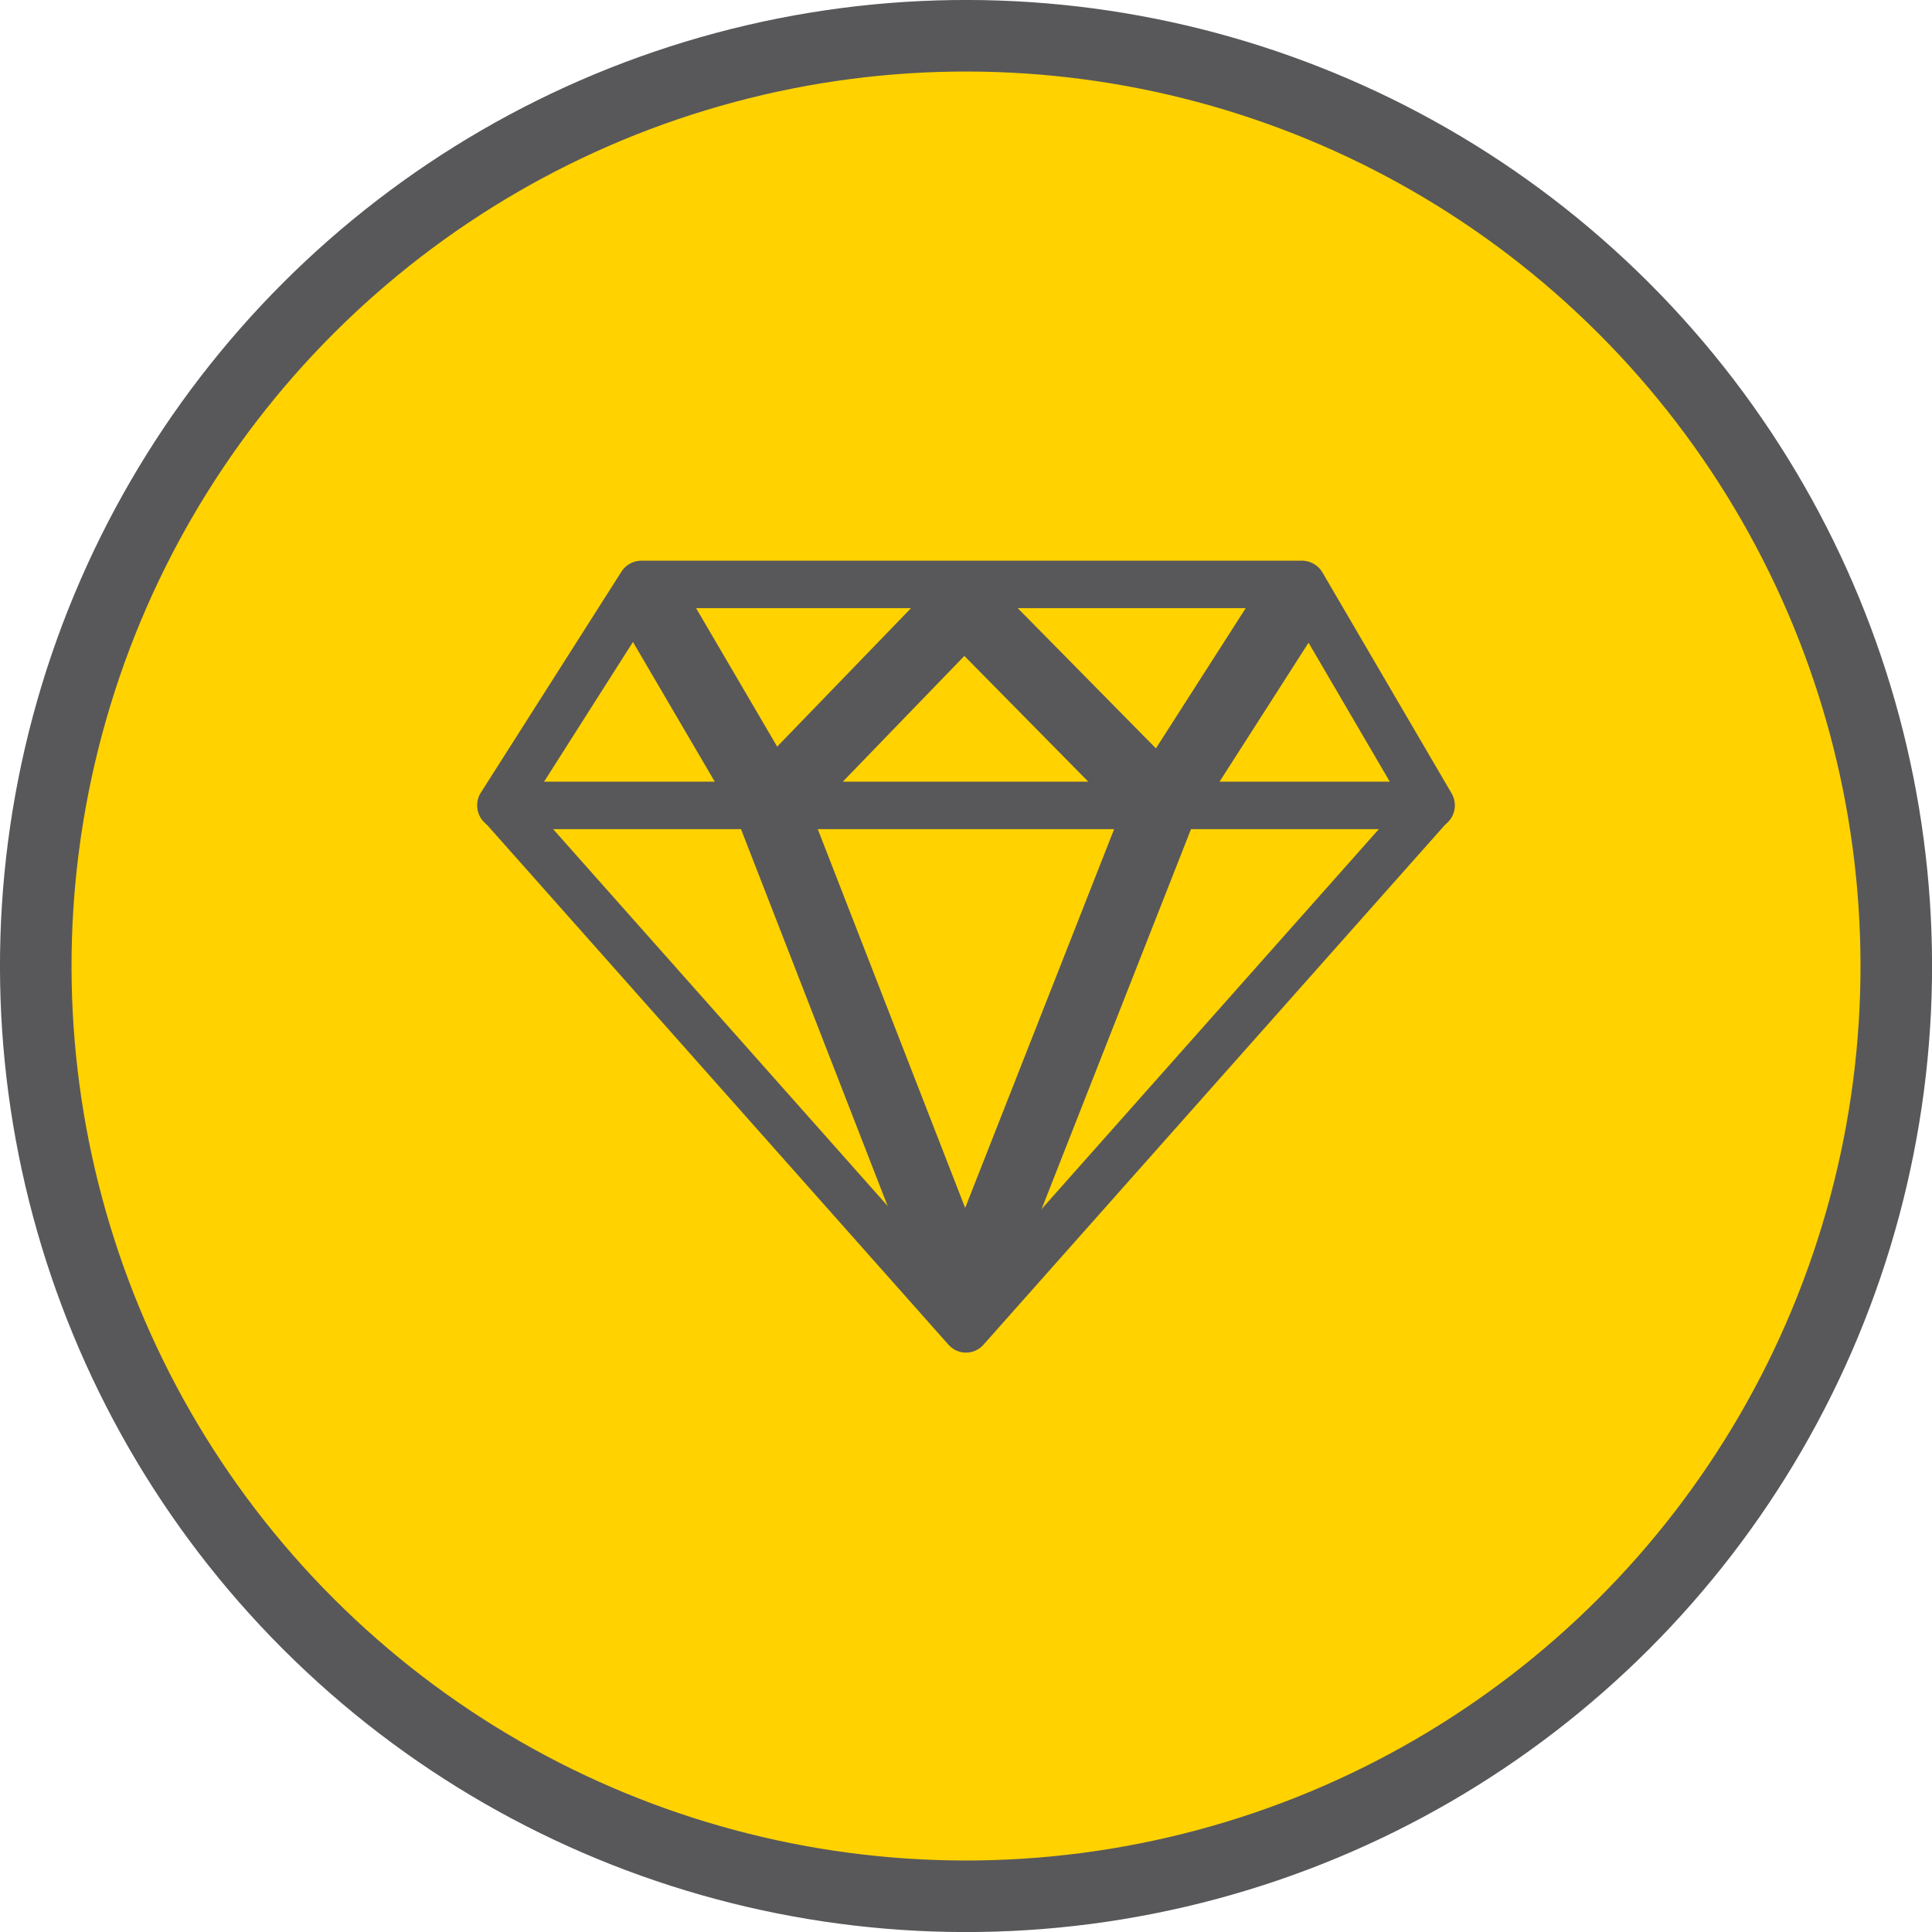
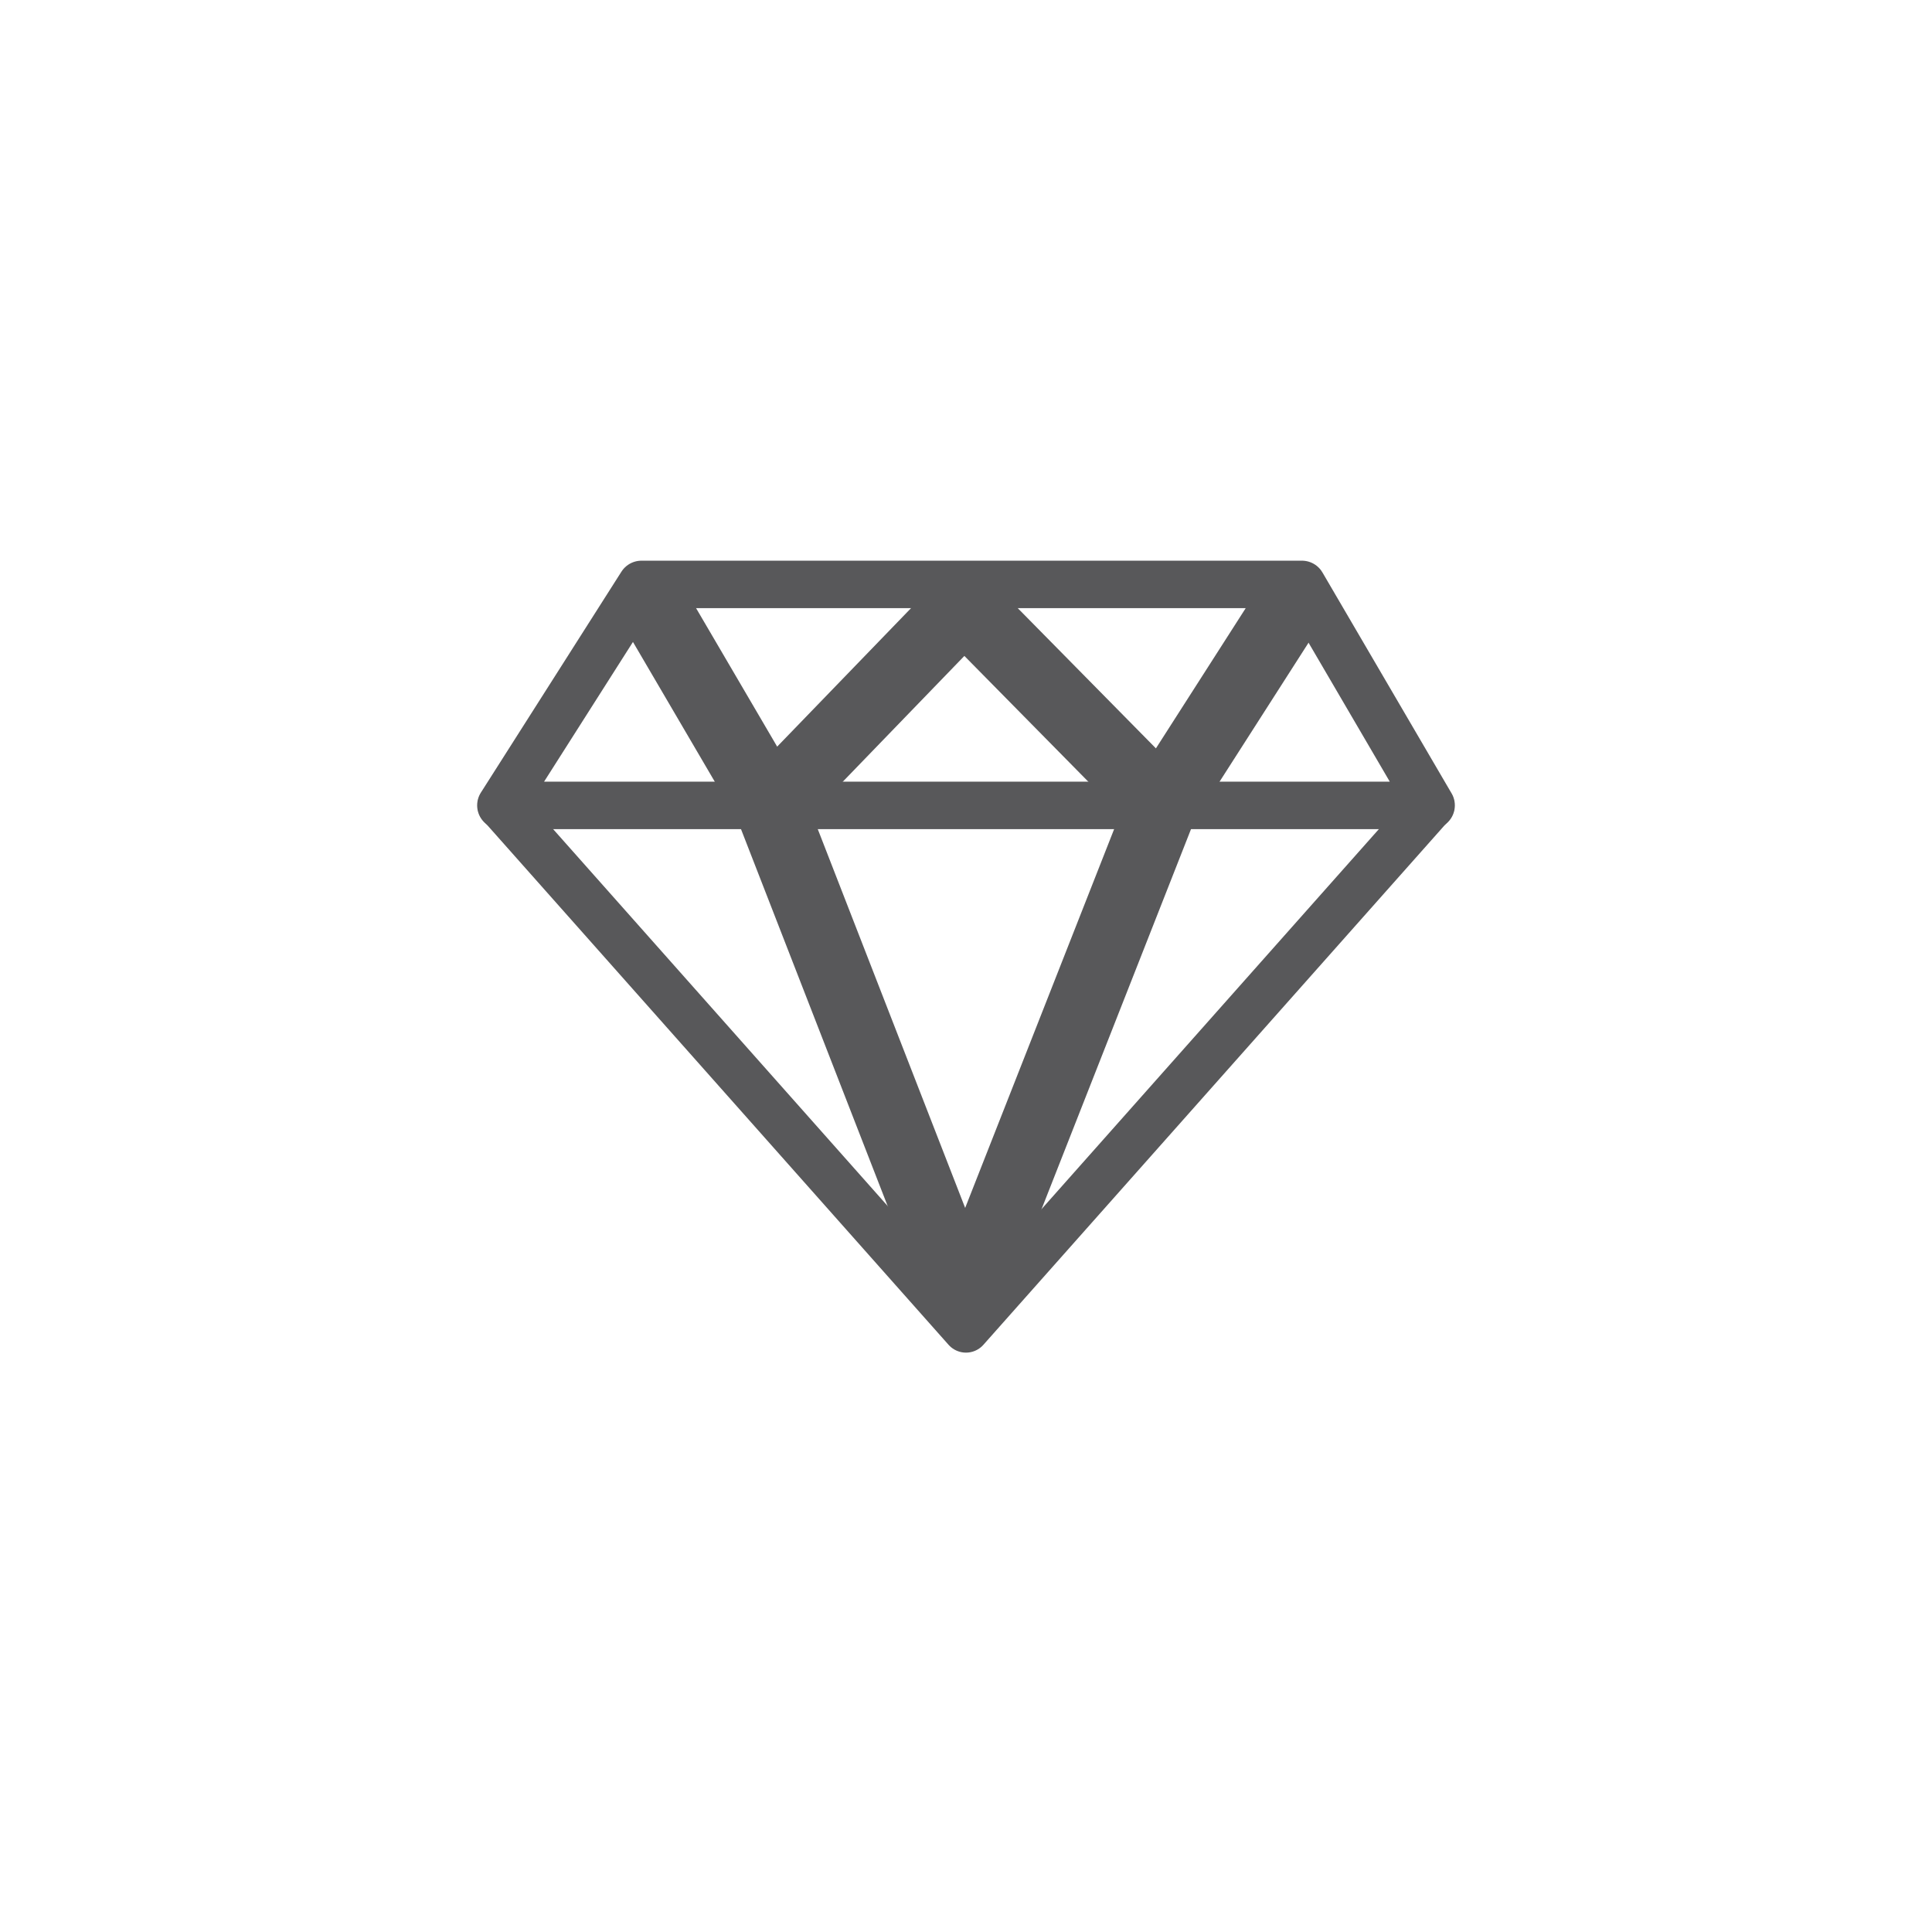
<svg xmlns="http://www.w3.org/2000/svg" id="uuid-caebcb30-9f1e-436f-b1a8-c1c848a18fad" viewBox="0 0 496.31 496.32">
  <defs>
    <style>.uuid-cd284b36-d467-4408-b8df-222463a0ec25{fill:#ffd200;stroke-linecap:square;stroke-width:18.38px;}.uuid-cd284b36-d467-4408-b8df-222463a0ec25,.uuid-fa7c12f4-c2d4-443b-821c-678c841bc5c2,.uuid-8e83f3a9-98db-43ec-9b16-ffd3b5590edf,.uuid-bf9b13e2-4040-49a3-82d3-74be7692a1cd{stroke:#58585a;stroke-linejoin:round;}.uuid-fa7c12f4-c2d4-443b-821c-678c841bc5c2{stroke-width:18.38px;}.uuid-fa7c12f4-c2d4-443b-821c-678c841bc5c2,.uuid-8e83f3a9-98db-43ec-9b16-ffd3b5590edf,.uuid-bf9b13e2-4040-49a3-82d3-74be7692a1cd{fill:none;stroke-linecap:round;}.uuid-8e83f3a9-98db-43ec-9b16-ffd3b5590edf{stroke-width:12.19px;}.uuid-bf9b13e2-4040-49a3-82d3-74be7692a1cd{stroke-width:11.97px;}</style>
  </defs>
  <g id="uuid-c17bcb23-de2a-4633-9561-c524b884bf78">
-     <circle class="uuid-cd284b36-d467-4408-b8df-222463a0ec25" cx="248.16" cy="248.16" r="238.97" transform="translate(-102.79 248.16) rotate(-45)" />
    <g>
      <path class="uuid-bf9b13e2-4040-49a3-82d3-74be7692a1cd" d="M367.64,206.89H128.67l119.48,134.6,119.49-134.6Z" />
      <path class="uuid-fa7c12f4-c2d4-443b-821c-678c841bc5c2" d="M246.42,331.74l-48.58-124.85,50.32-52.05" />
      <path class="uuid-fa7c12f4-c2d4-443b-821c-678c841bc5c2" d="M247.94,335.41l50.54-128.51-48.7-49.42" />
      <path class="uuid-fa7c12f4-c2d4-443b-821c-678c841bc5c2" d="M298.48,206.89l33.33-52.05" />
      <path class="uuid-fa7c12f4-c2d4-443b-821c-678c841bc5c2" d="M197.83,206.89l-30.91-52.79" />
      <path class="uuid-8e83f3a9-98db-43ec-9b16-ffd3b5590edf" d="M367.64,206.89H128.67l36.11-56.76h169.68l33.18,56.76Z" />
    </g>
  </g>
</svg>